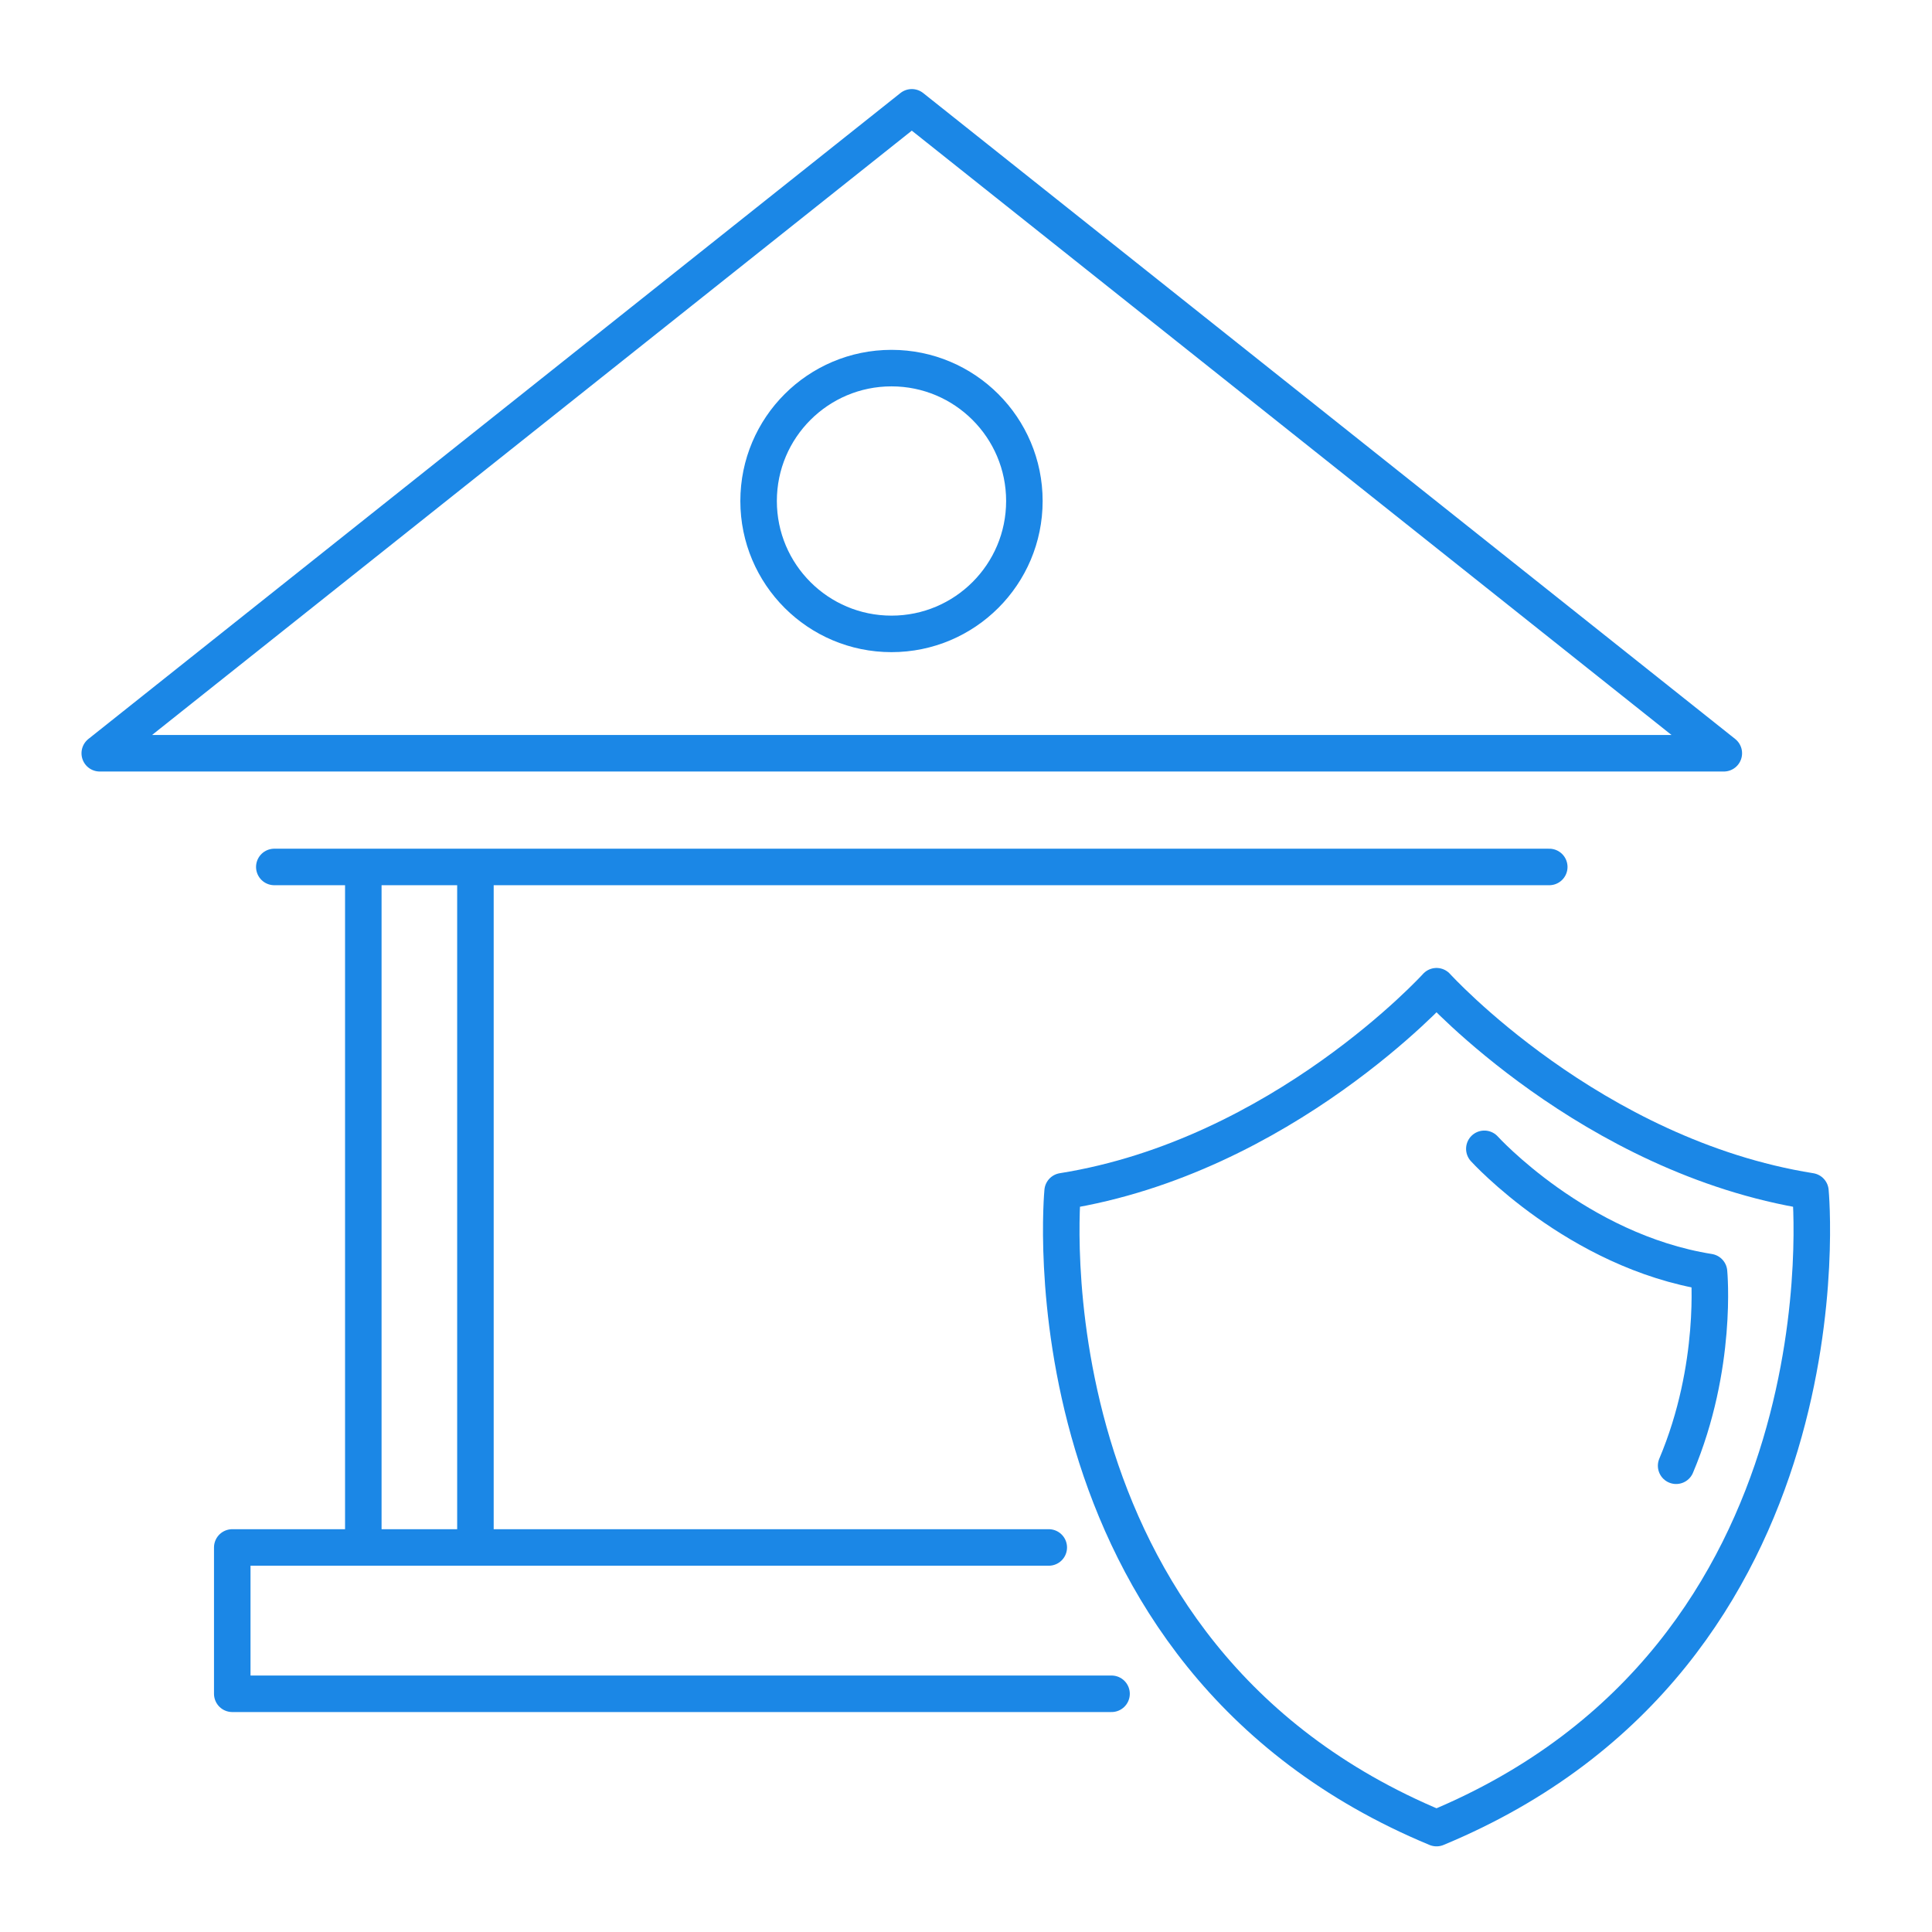
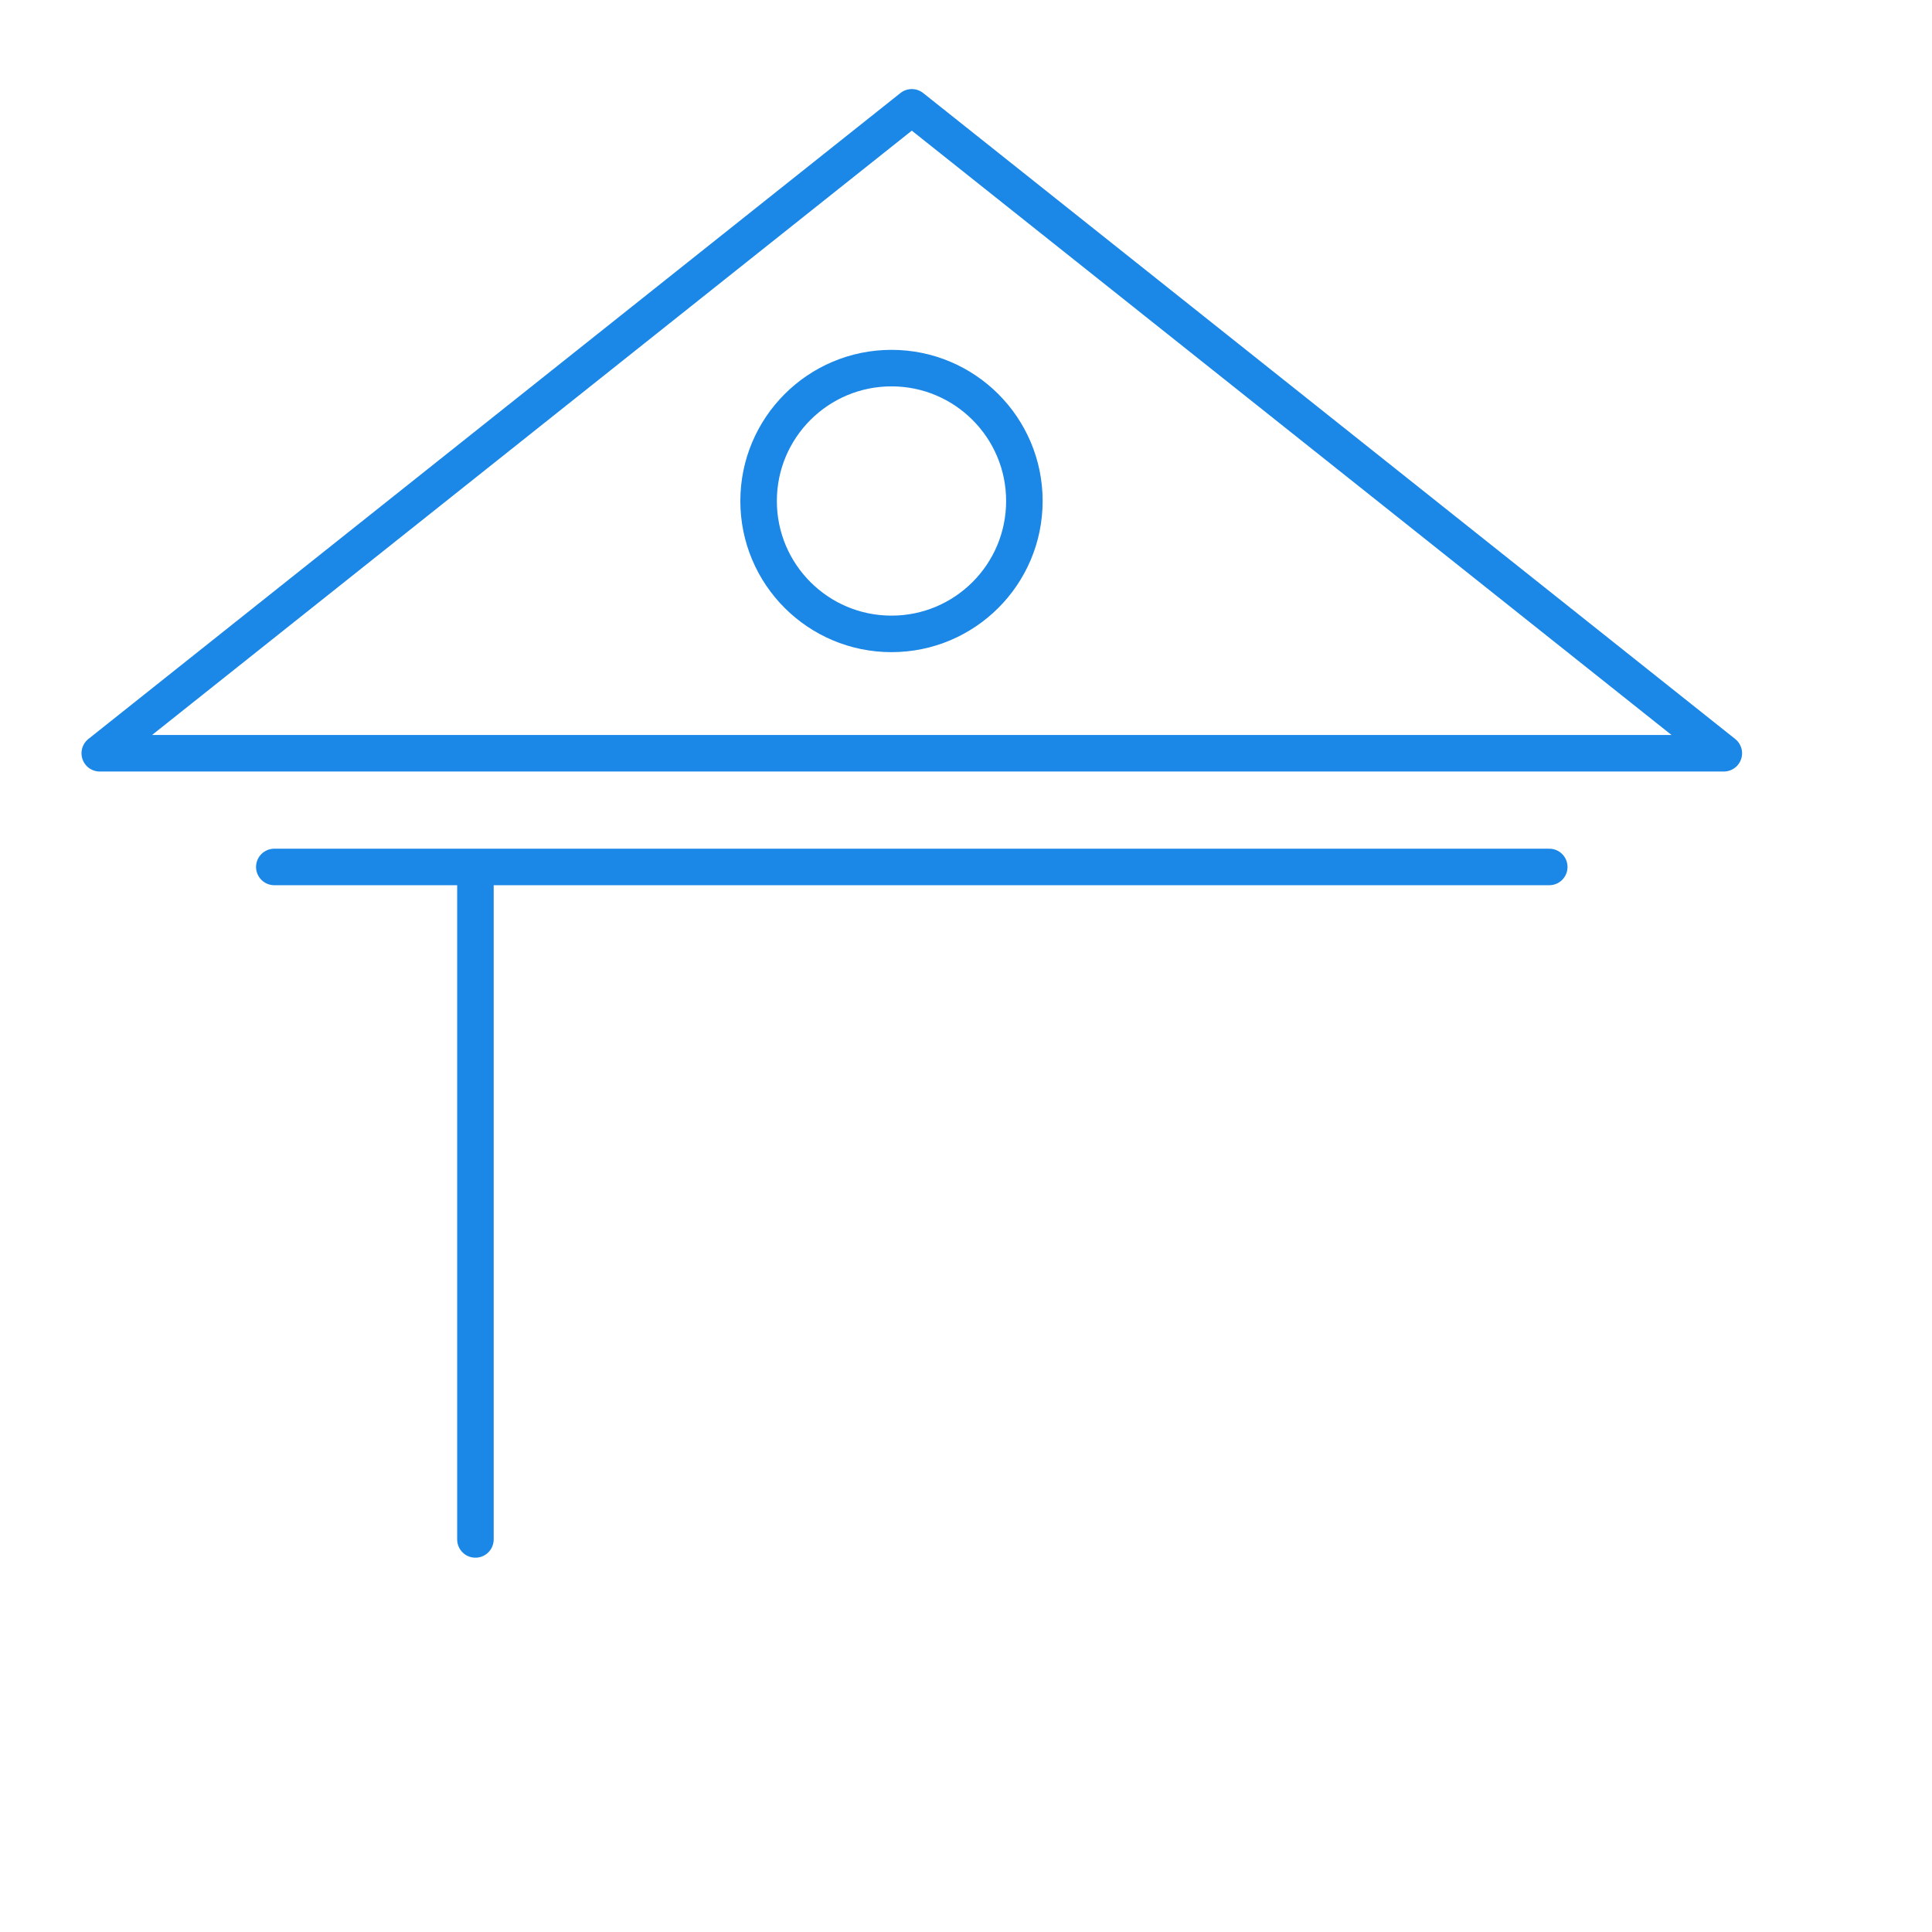
<svg xmlns="http://www.w3.org/2000/svg" xml:space="preserve" width="21.167mm" height="21.167mm" version="1.1" style="shape-rendering:geometricPrecision; text-rendering:geometricPrecision; image-rendering:optimizeQuality; fill-rule:evenodd; clip-rule:evenodd" viewBox="0 0 503.17 503.17">
  <defs>
    <style type="text/css">
   
    .str0 {stroke:#1B87E6;stroke-width:9.51;stroke-linecap:round;stroke-linejoin:round;stroke-miterlimit:22.926}
    .fil0 {fill:none}
   
  </style>
  </defs>
  <g id="Layer_x0020_1">
    <rect class="fil0" x="0" y="0" width="503.17" height="503.17" />
    <g id="_105553747695968">
      <g>
        <polygon class="fil0 str0" points="25.98,196.18 237.47,27.95 448.95,196.18 " />
        <g>
          <g>
-             <line class="fil0 str0" x1="94.62" y1="226.34" x2="94.62" y2="400.93" />
            <line class="fil0 str0" x1="123.82" y1="226.34" x2="123.82" y2="400.93" />
          </g>
        </g>
        <line class="fil0 str0" x1="71.44" y1="225.79" x2="403.49" y2="225.79" />
        <path class="fil0 str0" d="M232.18 95.87c19.11,0 34.61,15.5 34.61,34.61 0,19.12 -15.5,34.61 -34.61,34.61 -19.12,0 -34.61,-15.5 -34.61,-34.61 0,-19.11 15.5,-34.61 34.61,-34.61z" />
-         <polyline class="fil0 str0" points="289.49,441.13 60.49,441.13 60.49,403.02 273.14,403.02 " />
      </g>
-       <path class="fil0 str0" d="M374.13 476.11c-109,-45.23 -97.38,-165.86 -97.38,-165.86 57.17,-9.11 97.38,-53.4 97.38,-53.4 0,0 40.21,44.29 97.38,53.4 0,0 11.62,120.62 -97.38,165.86z" />
-       <path class="fil0 str0" d="M386.58 299.2c0,0 24.16,26.62 58.52,32.09 0,0 2.37,24.56 -8.57,50.45" />
    </g>
  </g>
</svg>